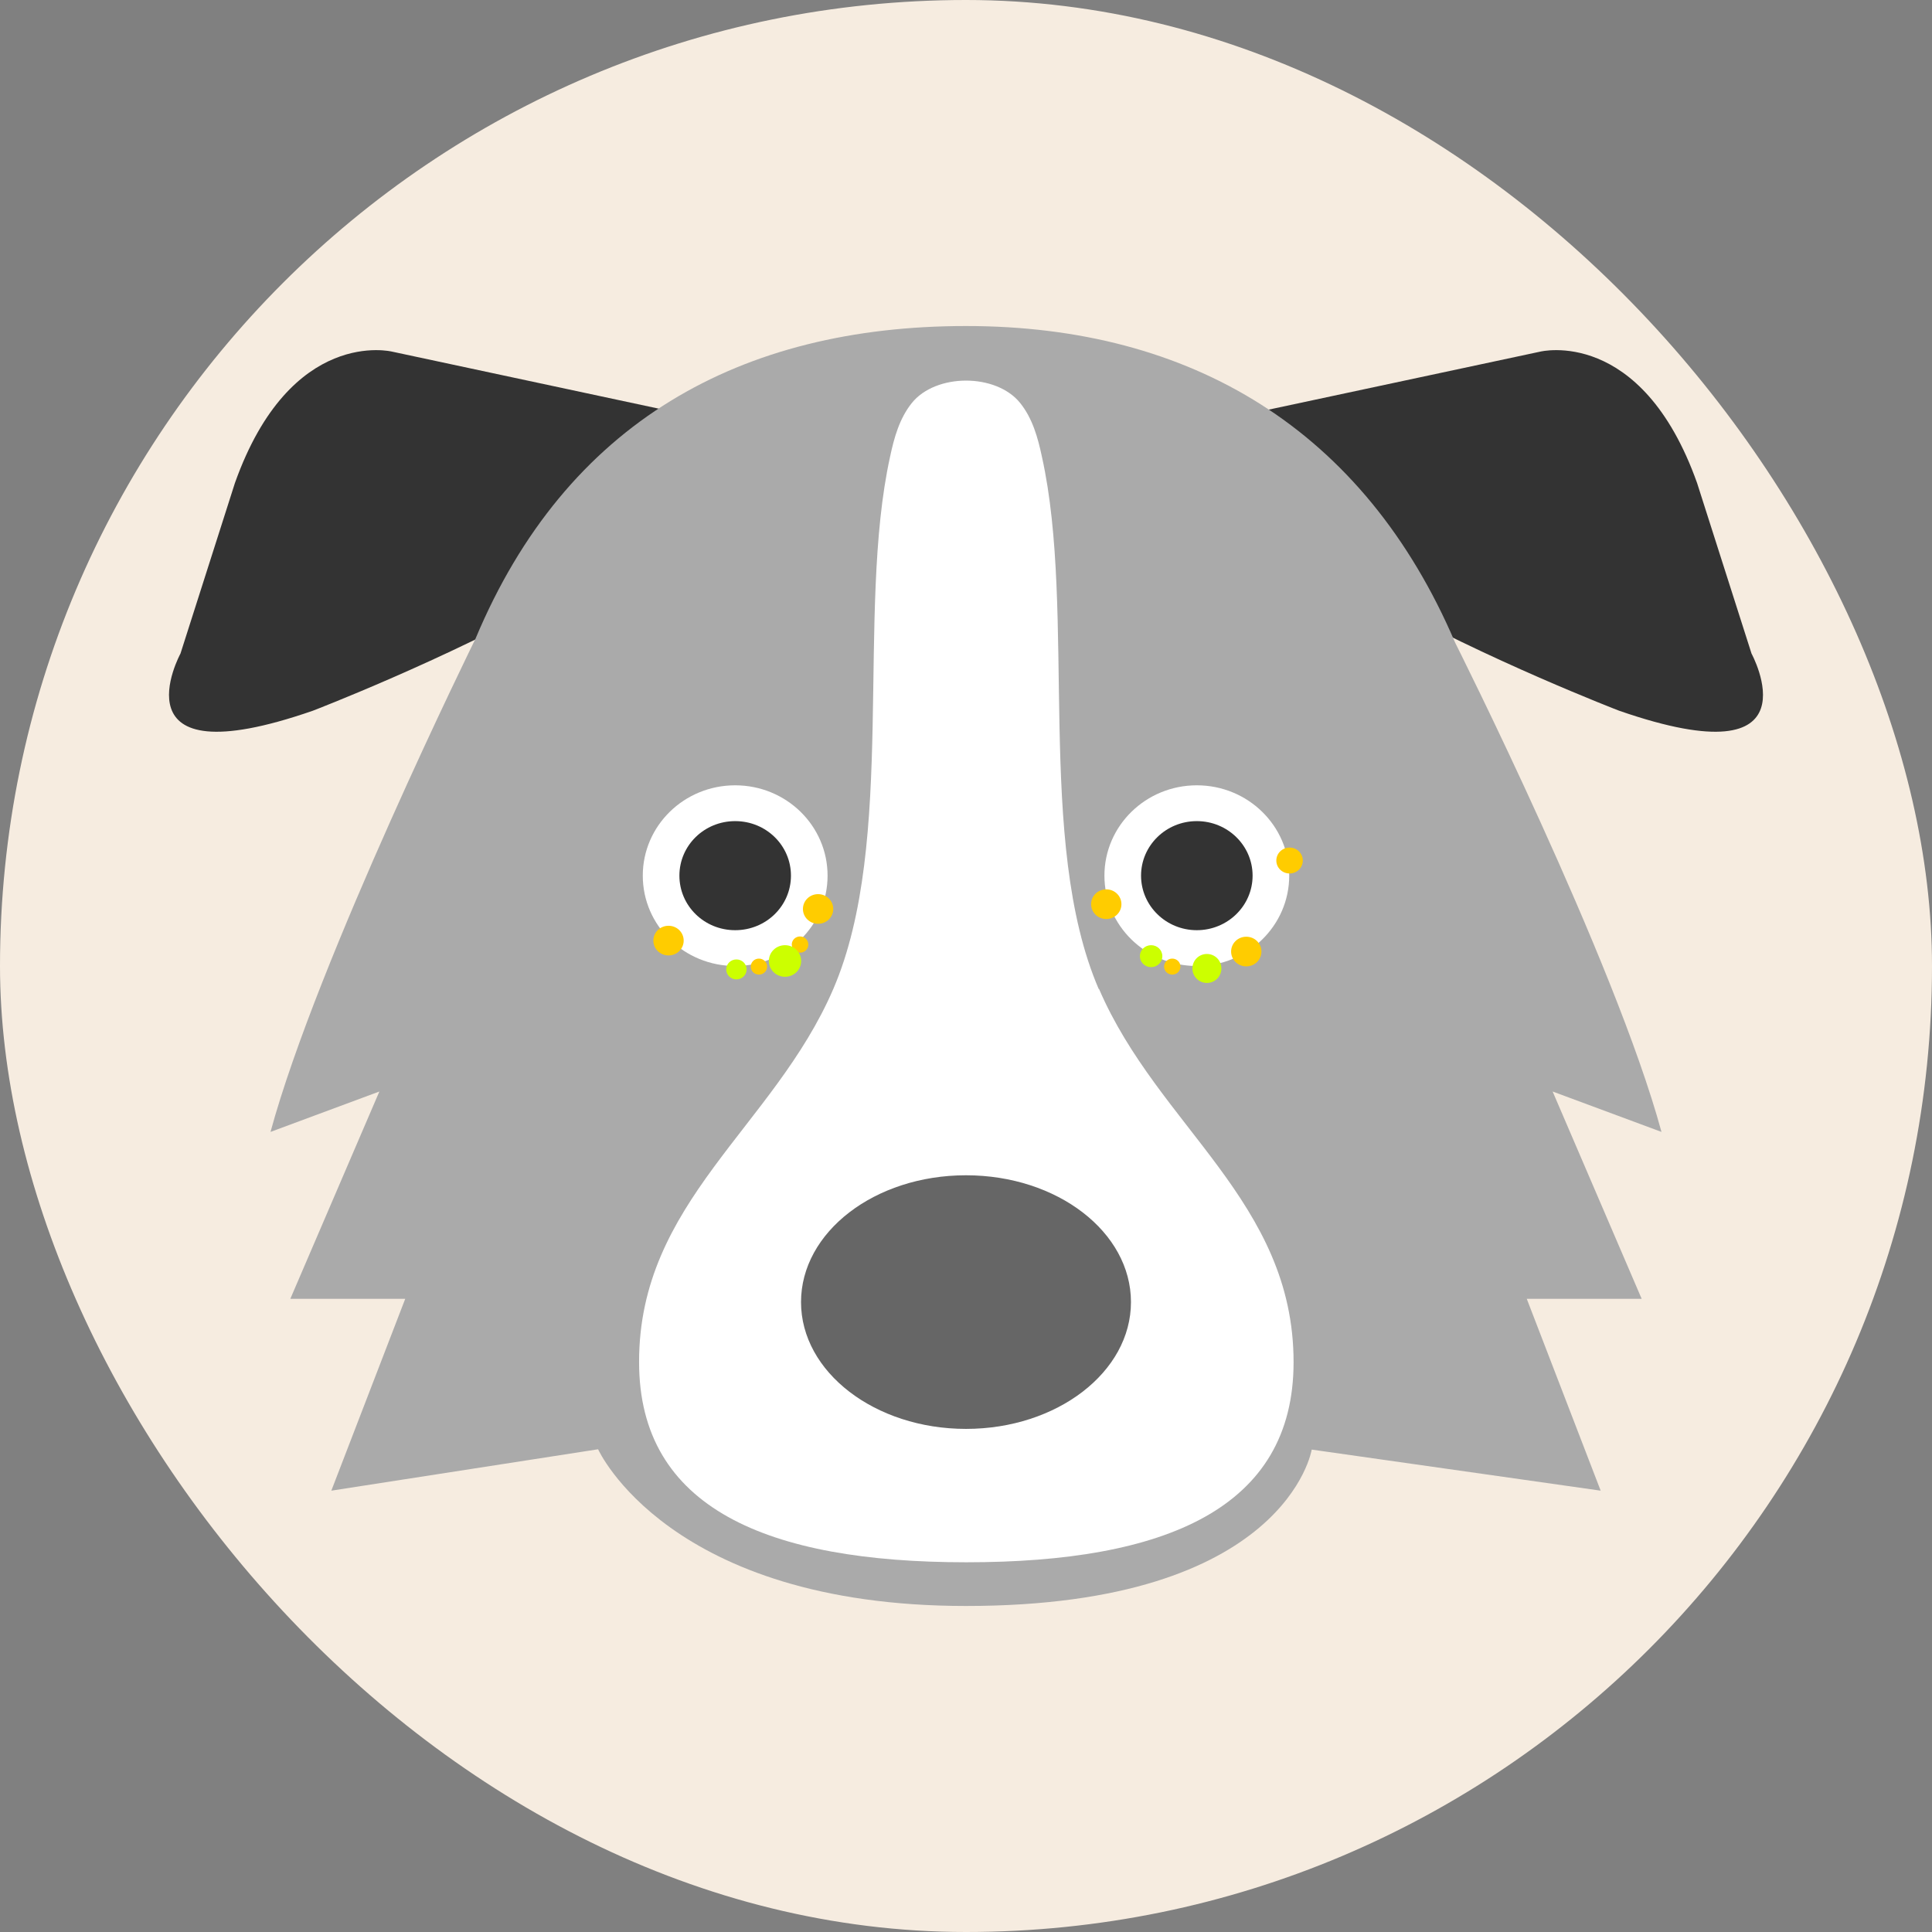
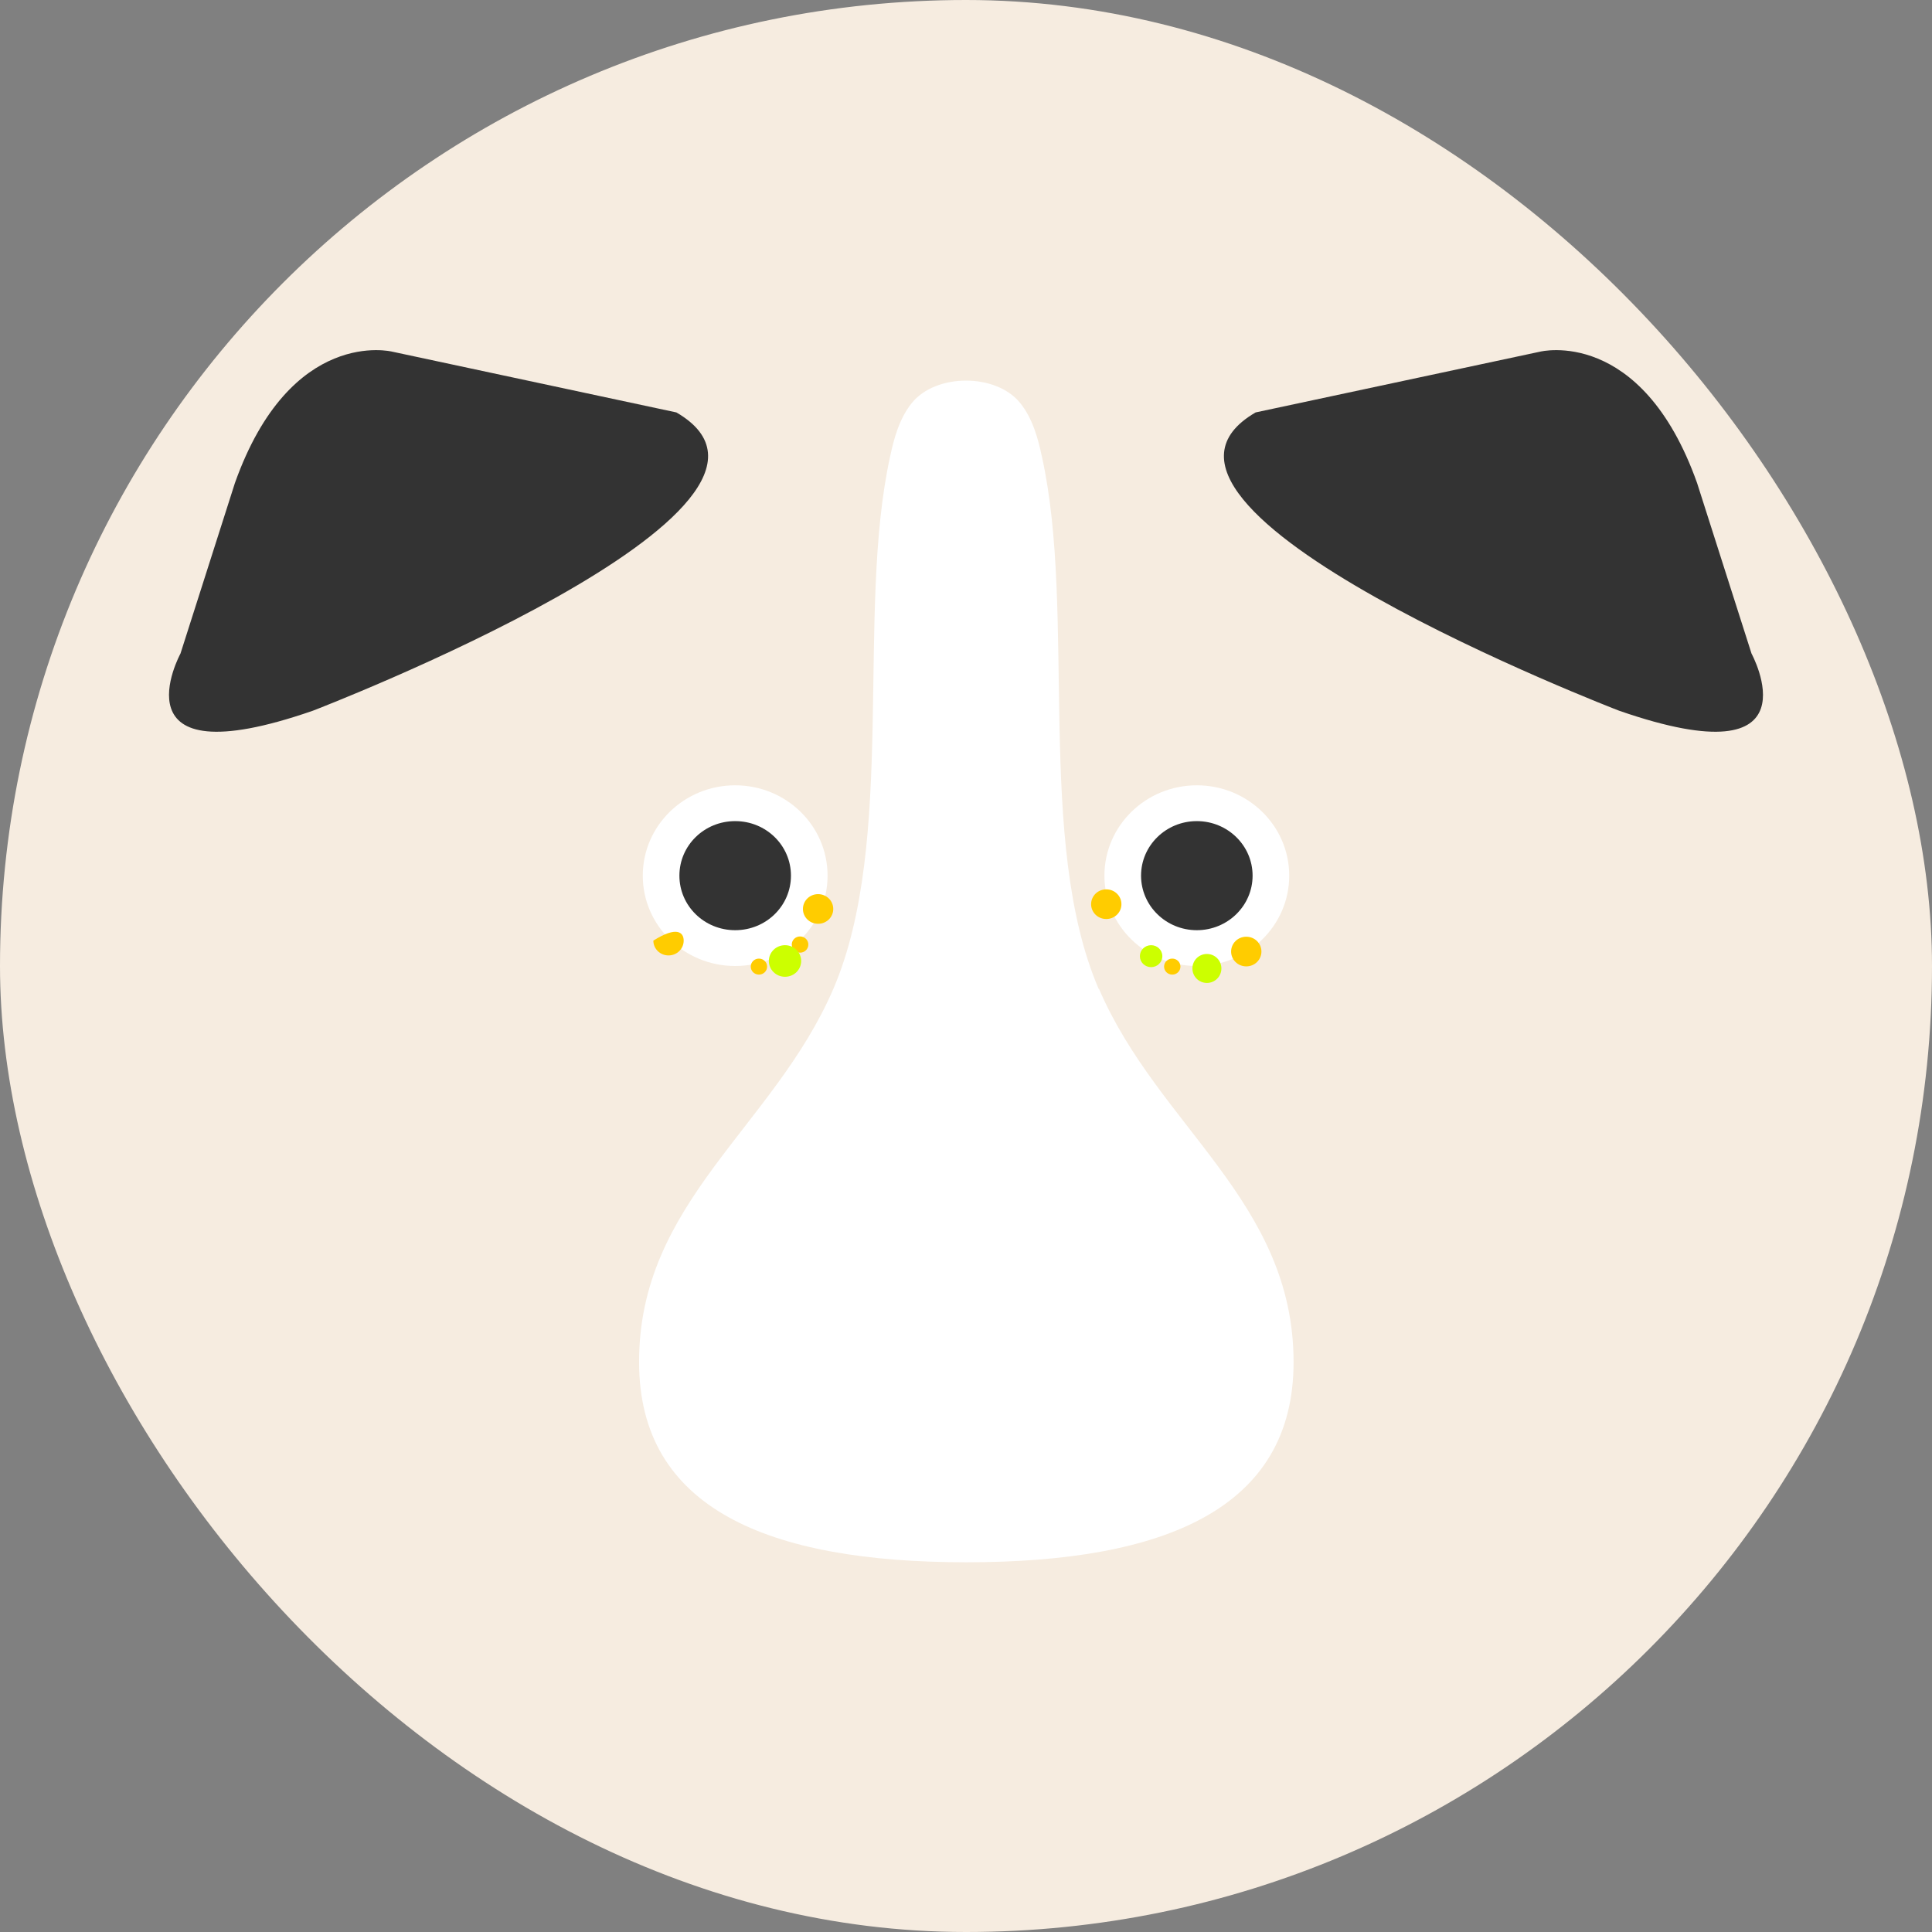
<svg xmlns="http://www.w3.org/2000/svg" width="200" height="200" viewBox="0 0 200 200" fill="none">
  <rect x="0" y="0" width="200" height="200" fill="#808080" stroke="none" />
  <rect width="200" height="200" rx="100" fill="#F6ECE0" />
  <g clip-path="url(#clip0_1122_992)">
    <path d="M70.019 42.694L40.594 36.402C40.594 36.402 30.091 33.783 24.317 50.006L18.683 67.657C18.683 67.657 11.518 80.818 32.386 73.574C32.386 73.574 87.027 52.59 70.019 42.694Z" fill="#333333" />
    <path d="M129.981 42.694L159.44 36.402C159.44 36.402 169.909 33.783 175.683 50.006L181.317 67.657C181.317 67.657 188.482 80.818 167.614 73.574C167.614 73.574 112.973 52.59 129.981 42.694Z" fill="#333333" />
-     <path d="M160.727 112.992L171.996 117.175C167.161 99.388 150.64 66.535 150.64 66.535C141.215 44.463 123.303 33.75 100 33.75C76.697 33.75 58.611 43.681 49.22 66.127C49.22 66.127 32.838 99.388 28.003 117.175L39.272 112.992L30.055 134.451H41.95L34.299 154.313L61.915 150.028C61.915 150.028 69.184 166.25 100 166.25C133.18 166.25 135.789 150.062 135.789 150.062L165.701 154.313L158.049 134.451H169.944L160.727 112.992Z" fill="#AAAAAA" />
    <path d="M85.67 90.647C85.67 95.817 81.392 100 76.106 100C70.819 100 66.541 95.817 66.541 90.647C66.541 85.478 70.819 81.295 76.106 81.295C81.392 81.295 85.67 85.478 85.67 90.647Z" fill="white" />
    <path d="M81.879 90.647C81.879 93.776 79.305 96.293 76.106 96.293C72.906 96.293 70.332 93.776 70.332 90.647C70.332 87.519 72.906 85.002 76.106 85.002C79.305 85.002 81.879 87.519 81.879 90.647Z" fill="#333333" />
-     <path d="M77.289 100.353C77.289 100.926 76.818 101.386 76.233 101.386C75.648 101.386 75.177 100.926 75.177 100.353C75.177 99.781 75.648 99.32 76.233 99.32C76.818 99.32 77.289 99.781 77.289 100.353Z" fill="#CCFF00" />
-     <path d="M70.775 97.371C70.775 98.222 70.075 98.906 69.205 98.906C68.335 98.906 67.635 98.222 67.635 97.371C67.635 96.52 68.335 95.836 69.205 95.836C70.075 95.836 70.775 96.52 70.775 97.371Z" fill="#FFCC00" />
+     <path d="M70.775 97.371C70.775 98.222 70.075 98.906 69.205 98.906C68.335 98.906 67.635 98.222 67.635 97.371C70.075 95.836 70.775 96.52 70.775 97.371Z" fill="#FFCC00" />
    <path d="M83.68 97.78C83.68 98.245 83.298 98.619 82.822 98.619C82.347 98.619 81.964 98.245 81.964 97.78C81.964 97.315 82.347 96.941 82.822 96.941C83.298 96.941 83.68 97.315 83.68 97.78Z" fill="#FFCC00" />
    <path d="M82.936 99.481C82.936 100.387 82.191 101.116 81.264 101.116C80.338 101.116 79.592 100.387 79.592 99.481C79.592 98.575 80.338 97.846 81.264 97.846C82.191 97.846 82.936 98.575 82.936 99.481Z" fill="#CCFF00" />
    <path d="M79.412 100.063C79.412 100.522 79.034 100.891 78.565 100.891C78.095 100.891 77.718 100.522 77.718 100.063C77.718 99.604 78.095 99.234 78.565 99.234C79.034 99.234 79.412 99.604 79.412 100.063Z" fill="#FFCC00" />
    <path d="M86.258 94.096C86.258 94.946 85.558 95.63 84.689 95.63C83.819 95.63 83.119 94.946 83.119 94.096C83.119 93.245 83.819 92.561 84.689 92.561C85.558 92.561 86.258 93.245 86.258 94.096Z" fill="#FFCC00" />
    <path d="M123.895 100C129.177 100 133.46 95.813 133.46 90.647C133.46 85.482 129.177 81.295 123.895 81.295C118.612 81.295 114.33 85.482 114.33 90.647C114.33 95.813 118.612 100 123.895 100Z" fill="white" />
    <path d="M113.738 102.381C107.165 87.111 111.443 63.407 107.86 47.286C107.443 45.314 106.887 43.307 105.6 41.709C103.095 38.614 96.87 38.648 94.4 41.709C93.113 43.307 92.557 45.314 92.139 47.286C88.592 63.407 92.835 87.111 86.262 102.381C80.105 116.665 66.124 124.419 66.158 141.016C66.158 156.116 79.445 161.727 100.035 161.727C120.625 161.727 133.911 156.15 133.911 141.016C133.911 124.385 119.929 116.665 113.773 102.381H113.738Z" fill="white" />
-     <path d="M117.077 134.792C117.077 142.036 109.425 147.919 100 147.919C90.574 147.919 82.922 142.036 82.922 134.792C82.922 127.548 90.539 121.664 100 121.664C109.46 121.664 117.077 127.548 117.077 134.792Z" fill="#666666" />
    <path d="M123.894 96.293C127.083 96.293 129.668 93.765 129.668 90.647C129.668 87.529 127.083 85.002 123.894 85.002C120.706 85.002 118.121 87.529 118.121 90.647C118.121 93.765 120.706 96.293 123.894 96.293Z" fill="#333333" />
    <path d="M123.438 100.254C123.438 101.085 124.107 101.754 124.938 101.754C125.77 101.754 126.438 101.085 126.438 100.254C126.438 99.423 125.77 98.754 124.938 98.754C124.107 98.754 123.438 99.423 123.438 100.254Z" fill="#CCFF00" />
    <path d="M127.444 98.504C127.444 99.355 128.144 100.039 129.014 100.039C129.884 100.039 130.583 99.355 130.583 98.504C130.583 97.653 129.884 96.969 129.014 96.969C128.144 96.969 127.444 97.653 127.444 98.504Z" fill="#FFCC00" />
-     <path d="M132.125 89.082C132.125 89.825 132.736 90.422 133.496 90.422C134.255 90.422 134.866 89.825 134.866 89.082C134.866 88.34 134.255 87.742 133.496 87.742C132.736 87.742 132.125 88.34 132.125 89.082Z" fill="#FFCC00" />
    <path d="M118.001 98.982C118.001 99.612 118.519 100.118 119.163 100.118C119.807 100.118 120.325 99.612 120.325 98.982C120.325 98.352 119.807 97.846 119.163 97.846C118.519 97.846 118.001 98.352 118.001 98.982Z" fill="#CCFF00" />
    <path d="M120.505 100.063C120.505 100.522 120.883 100.891 121.352 100.891C121.822 100.891 122.199 100.522 122.199 100.063C122.199 99.604 121.822 99.234 121.352 99.234C120.883 99.234 120.505 99.604 120.505 100.063Z" fill="#FFCC00" />
    <path d="M112.951 93.601C112.951 94.452 113.65 95.136 114.521 95.136C115.391 95.136 116.09 94.452 116.09 93.601C116.09 92.751 115.391 92.066 114.521 92.066C113.65 92.066 112.951 92.751 112.951 93.601Z" fill="#FFCC00" />
  </g>
  <defs>
    <clipPath id="clip0_1122_992">
      <rect width="165" height="132.5" fill="white" transform="translate(17.5 33.75)" />
    </clipPath>
  </defs>
</svg>